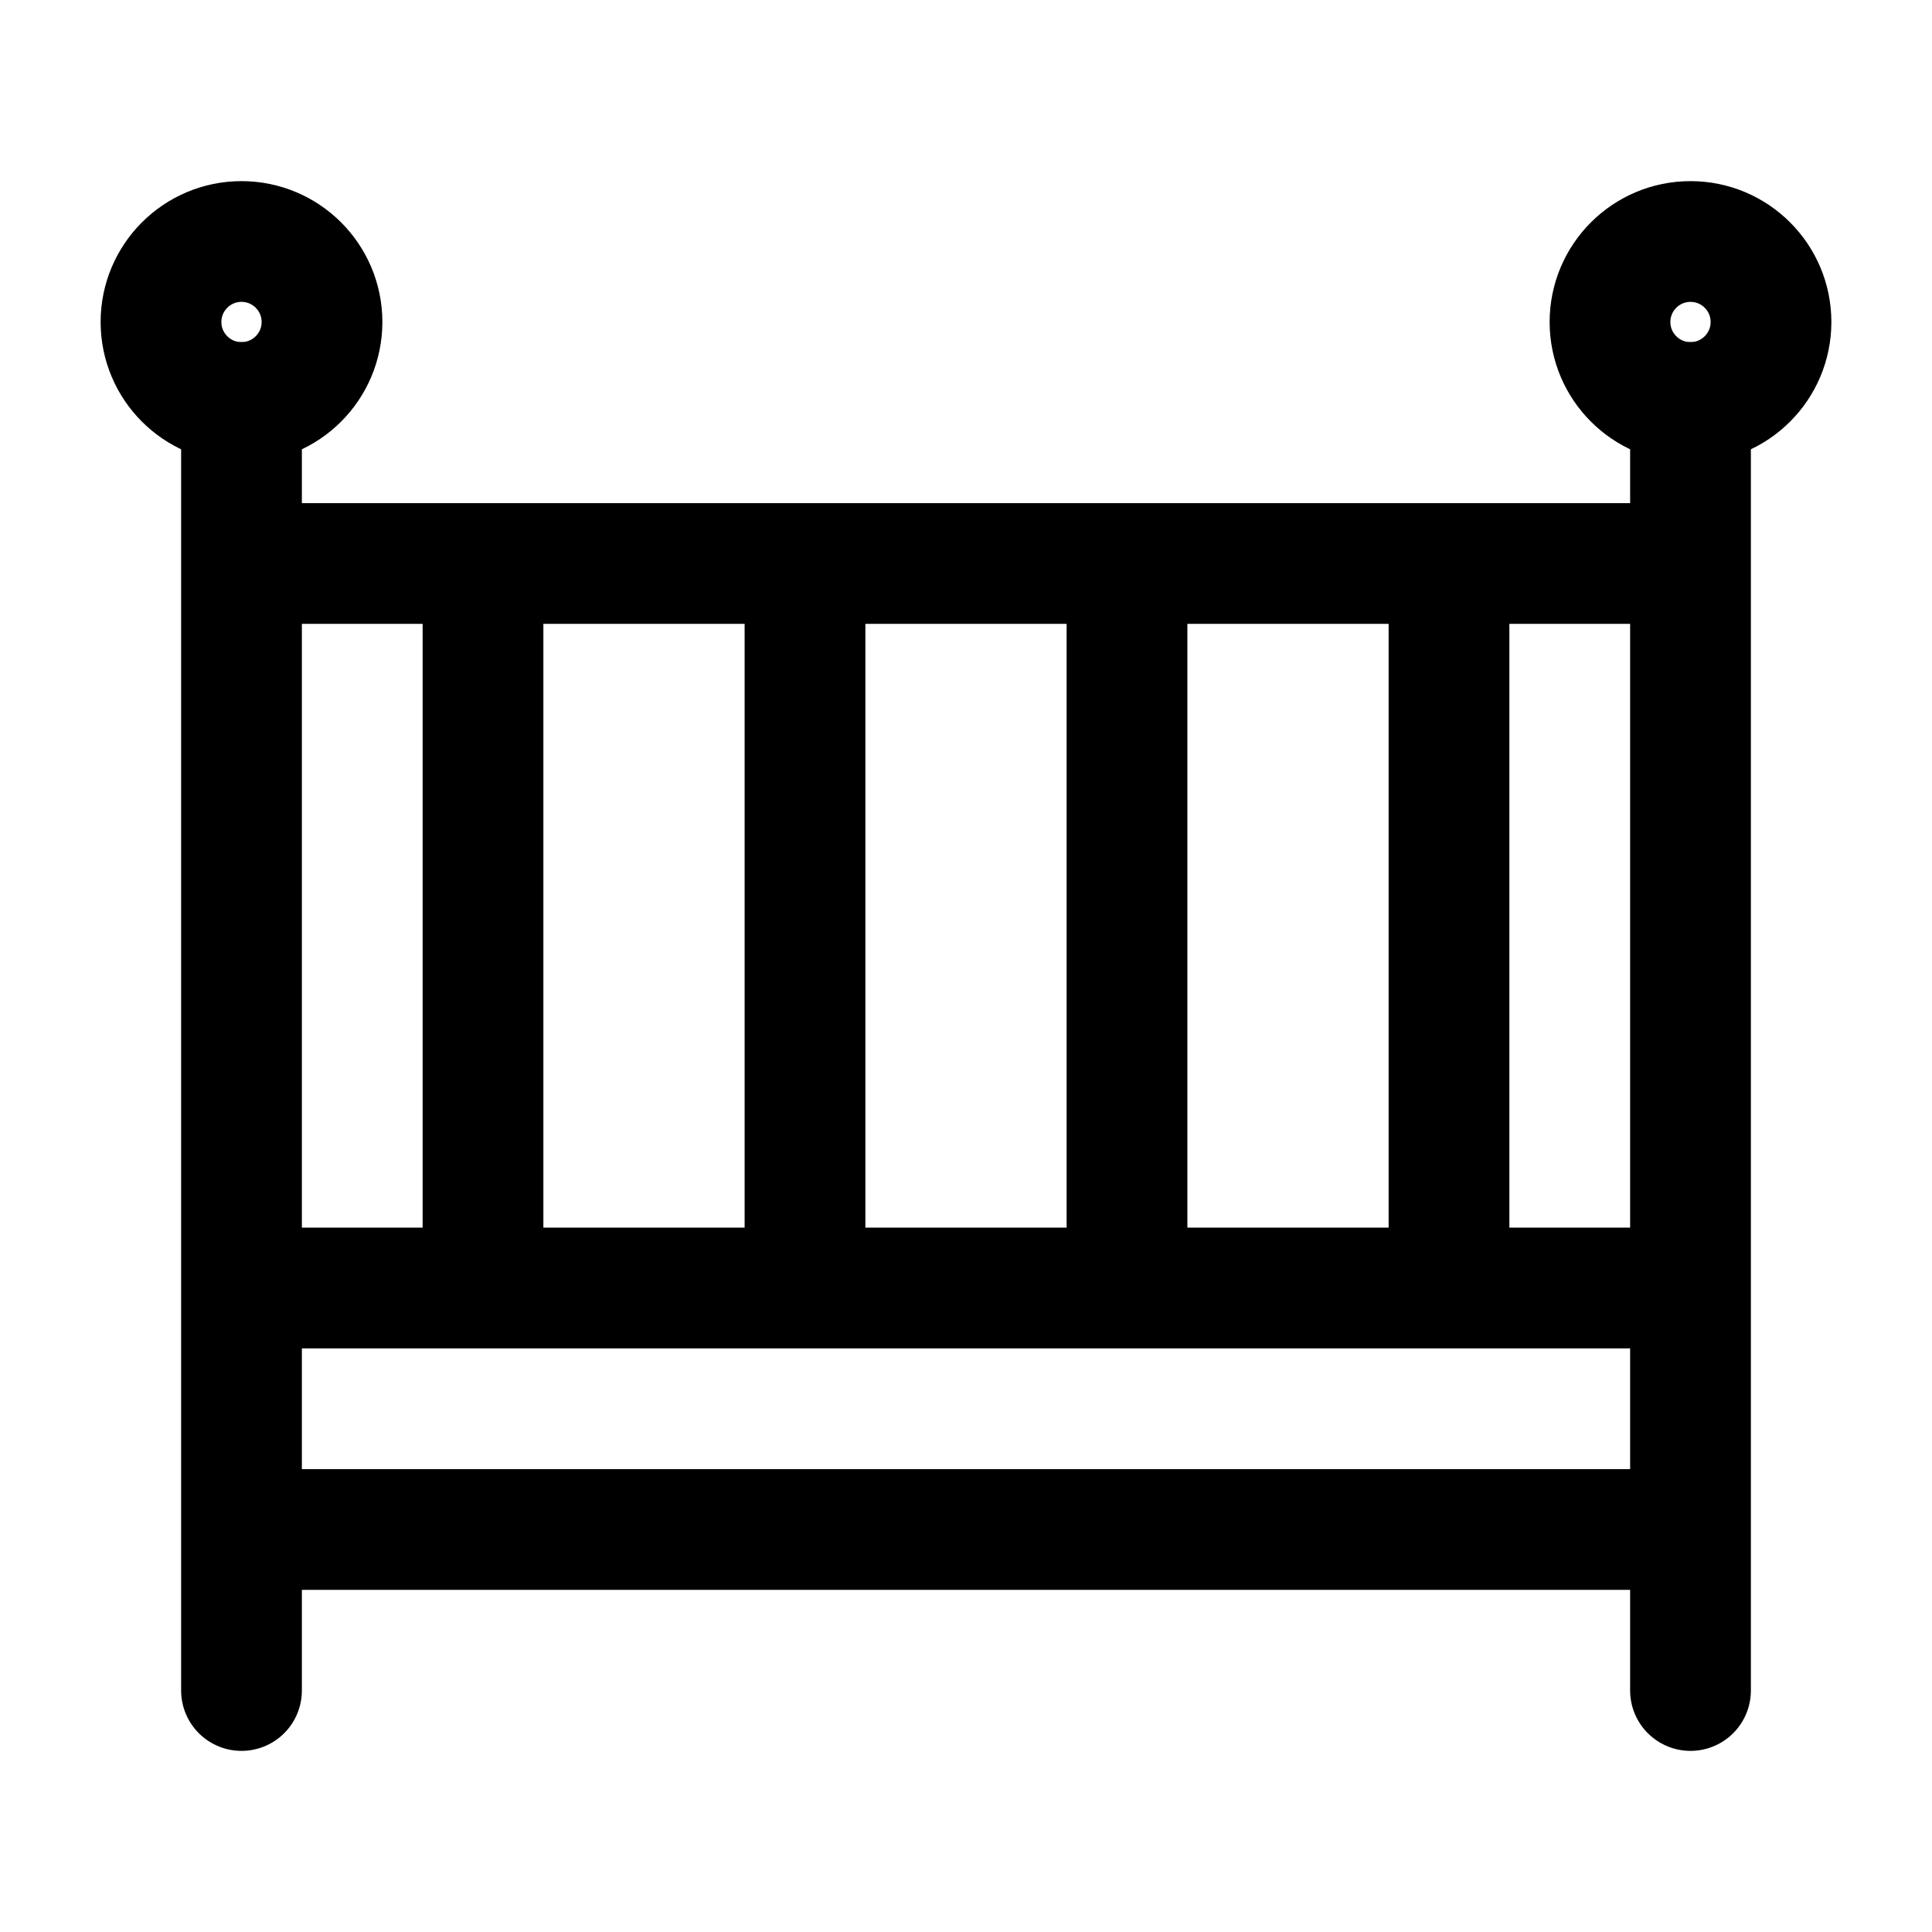
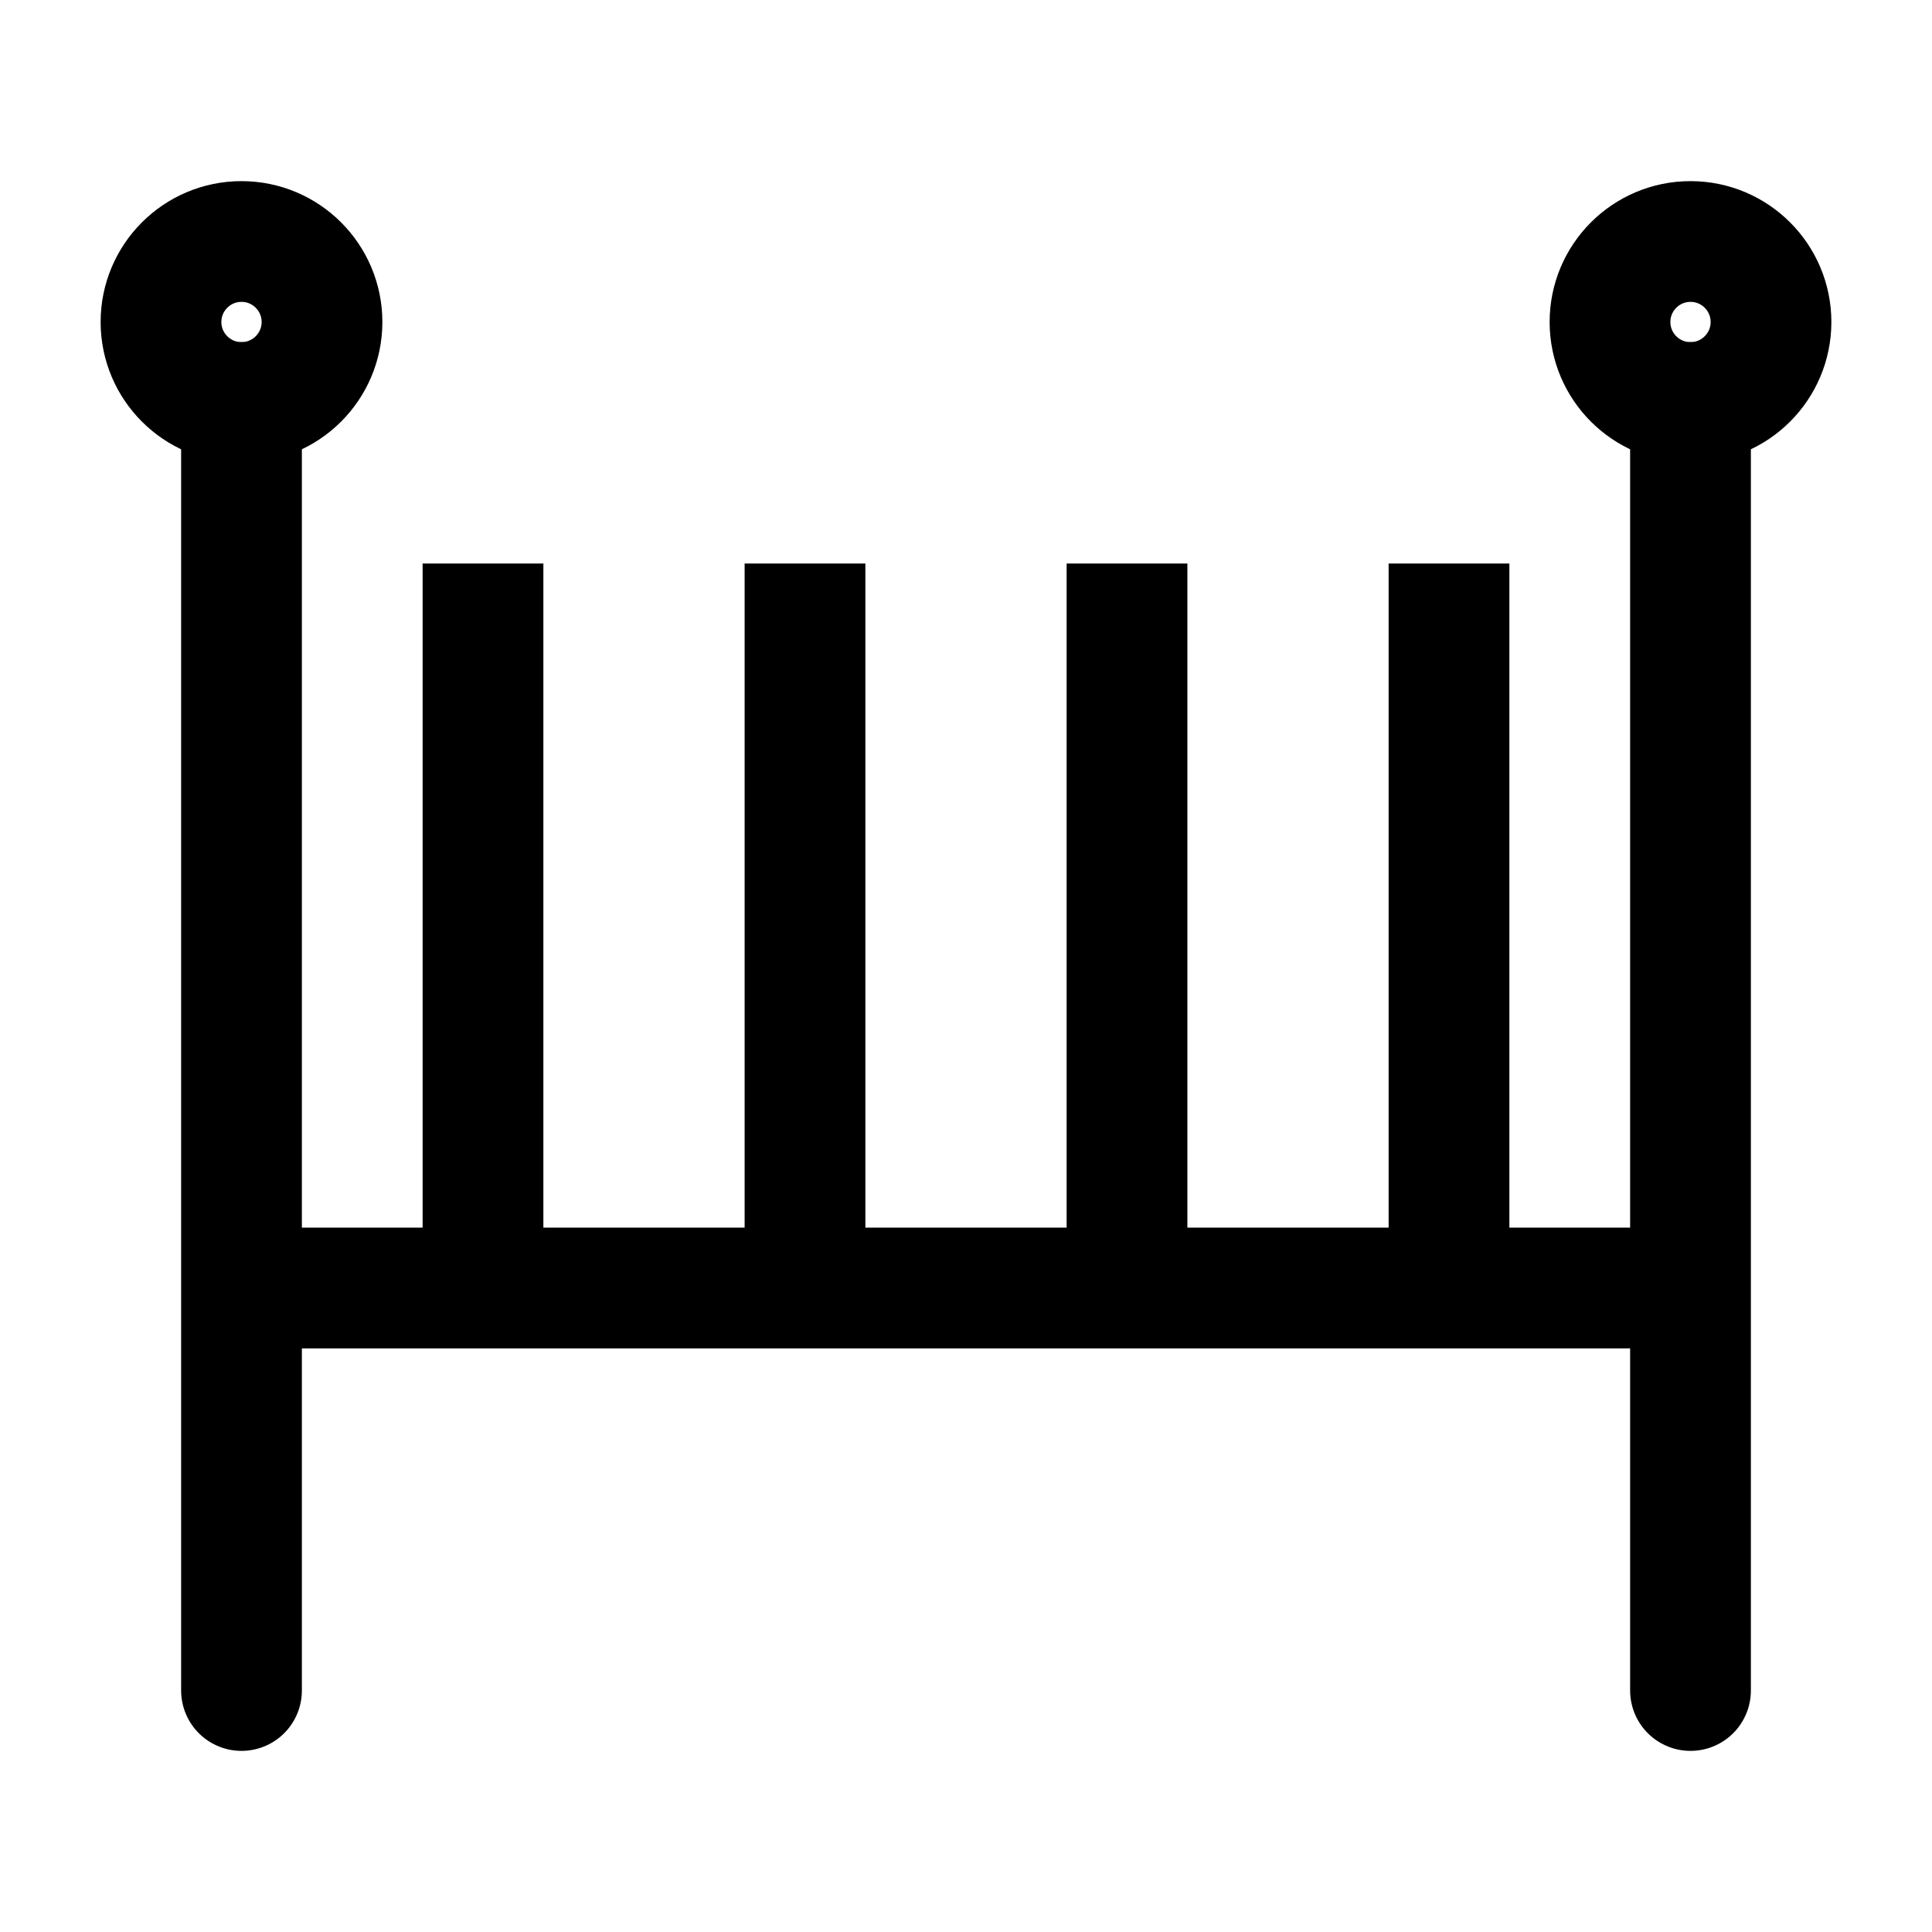
<svg xmlns="http://www.w3.org/2000/svg" width="24" height="24" viewBox="0 0 24 24" stroke-width="1.5" fill="none">
  <path d="M3 5L3 21" stroke="currentColor" stroke-linecap="round" stroke-linejoin="round" />
  <path d="M3 16L21 16" stroke="currentColor" stroke-linejoin="round" />
-   <path d="M3 7L21 7" stroke="currentColor" stroke-linejoin="round" />
  <path d="M18 16V7" stroke="currentColor" stroke-linejoin="round" />
  <path d="M14 16V7" stroke="currentColor" stroke-linejoin="round" />
  <path d="M10 16V7" stroke="currentColor" stroke-linejoin="round" />
  <path d="M6 16L6 7" stroke="currentColor" stroke-linejoin="round" />
-   <path d="M3 19L21 19" stroke="currentColor" stroke-linejoin="round" />
  <path d="M21 5L21 21" stroke="currentColor" stroke-linecap="round" stroke-linejoin="round" />
  <path d="M21 5C21.552 5 22 4.552 22 4C22 3.448 21.552 3 21 3C20.448 3 20 3.448 20 4C20 4.552 20.448 5 21 5Z" stroke="currentColor" stroke-linecap="round" stroke-linejoin="round" />
  <path d="M3 5C3.552 5 4 4.552 4 4C4 3.448 3.552 3 3 3C2.448 3 2 3.448 2 4C2 4.552 2.448 5 3 5Z" stroke="currentColor" stroke-linecap="round" stroke-linejoin="round" />
</svg>